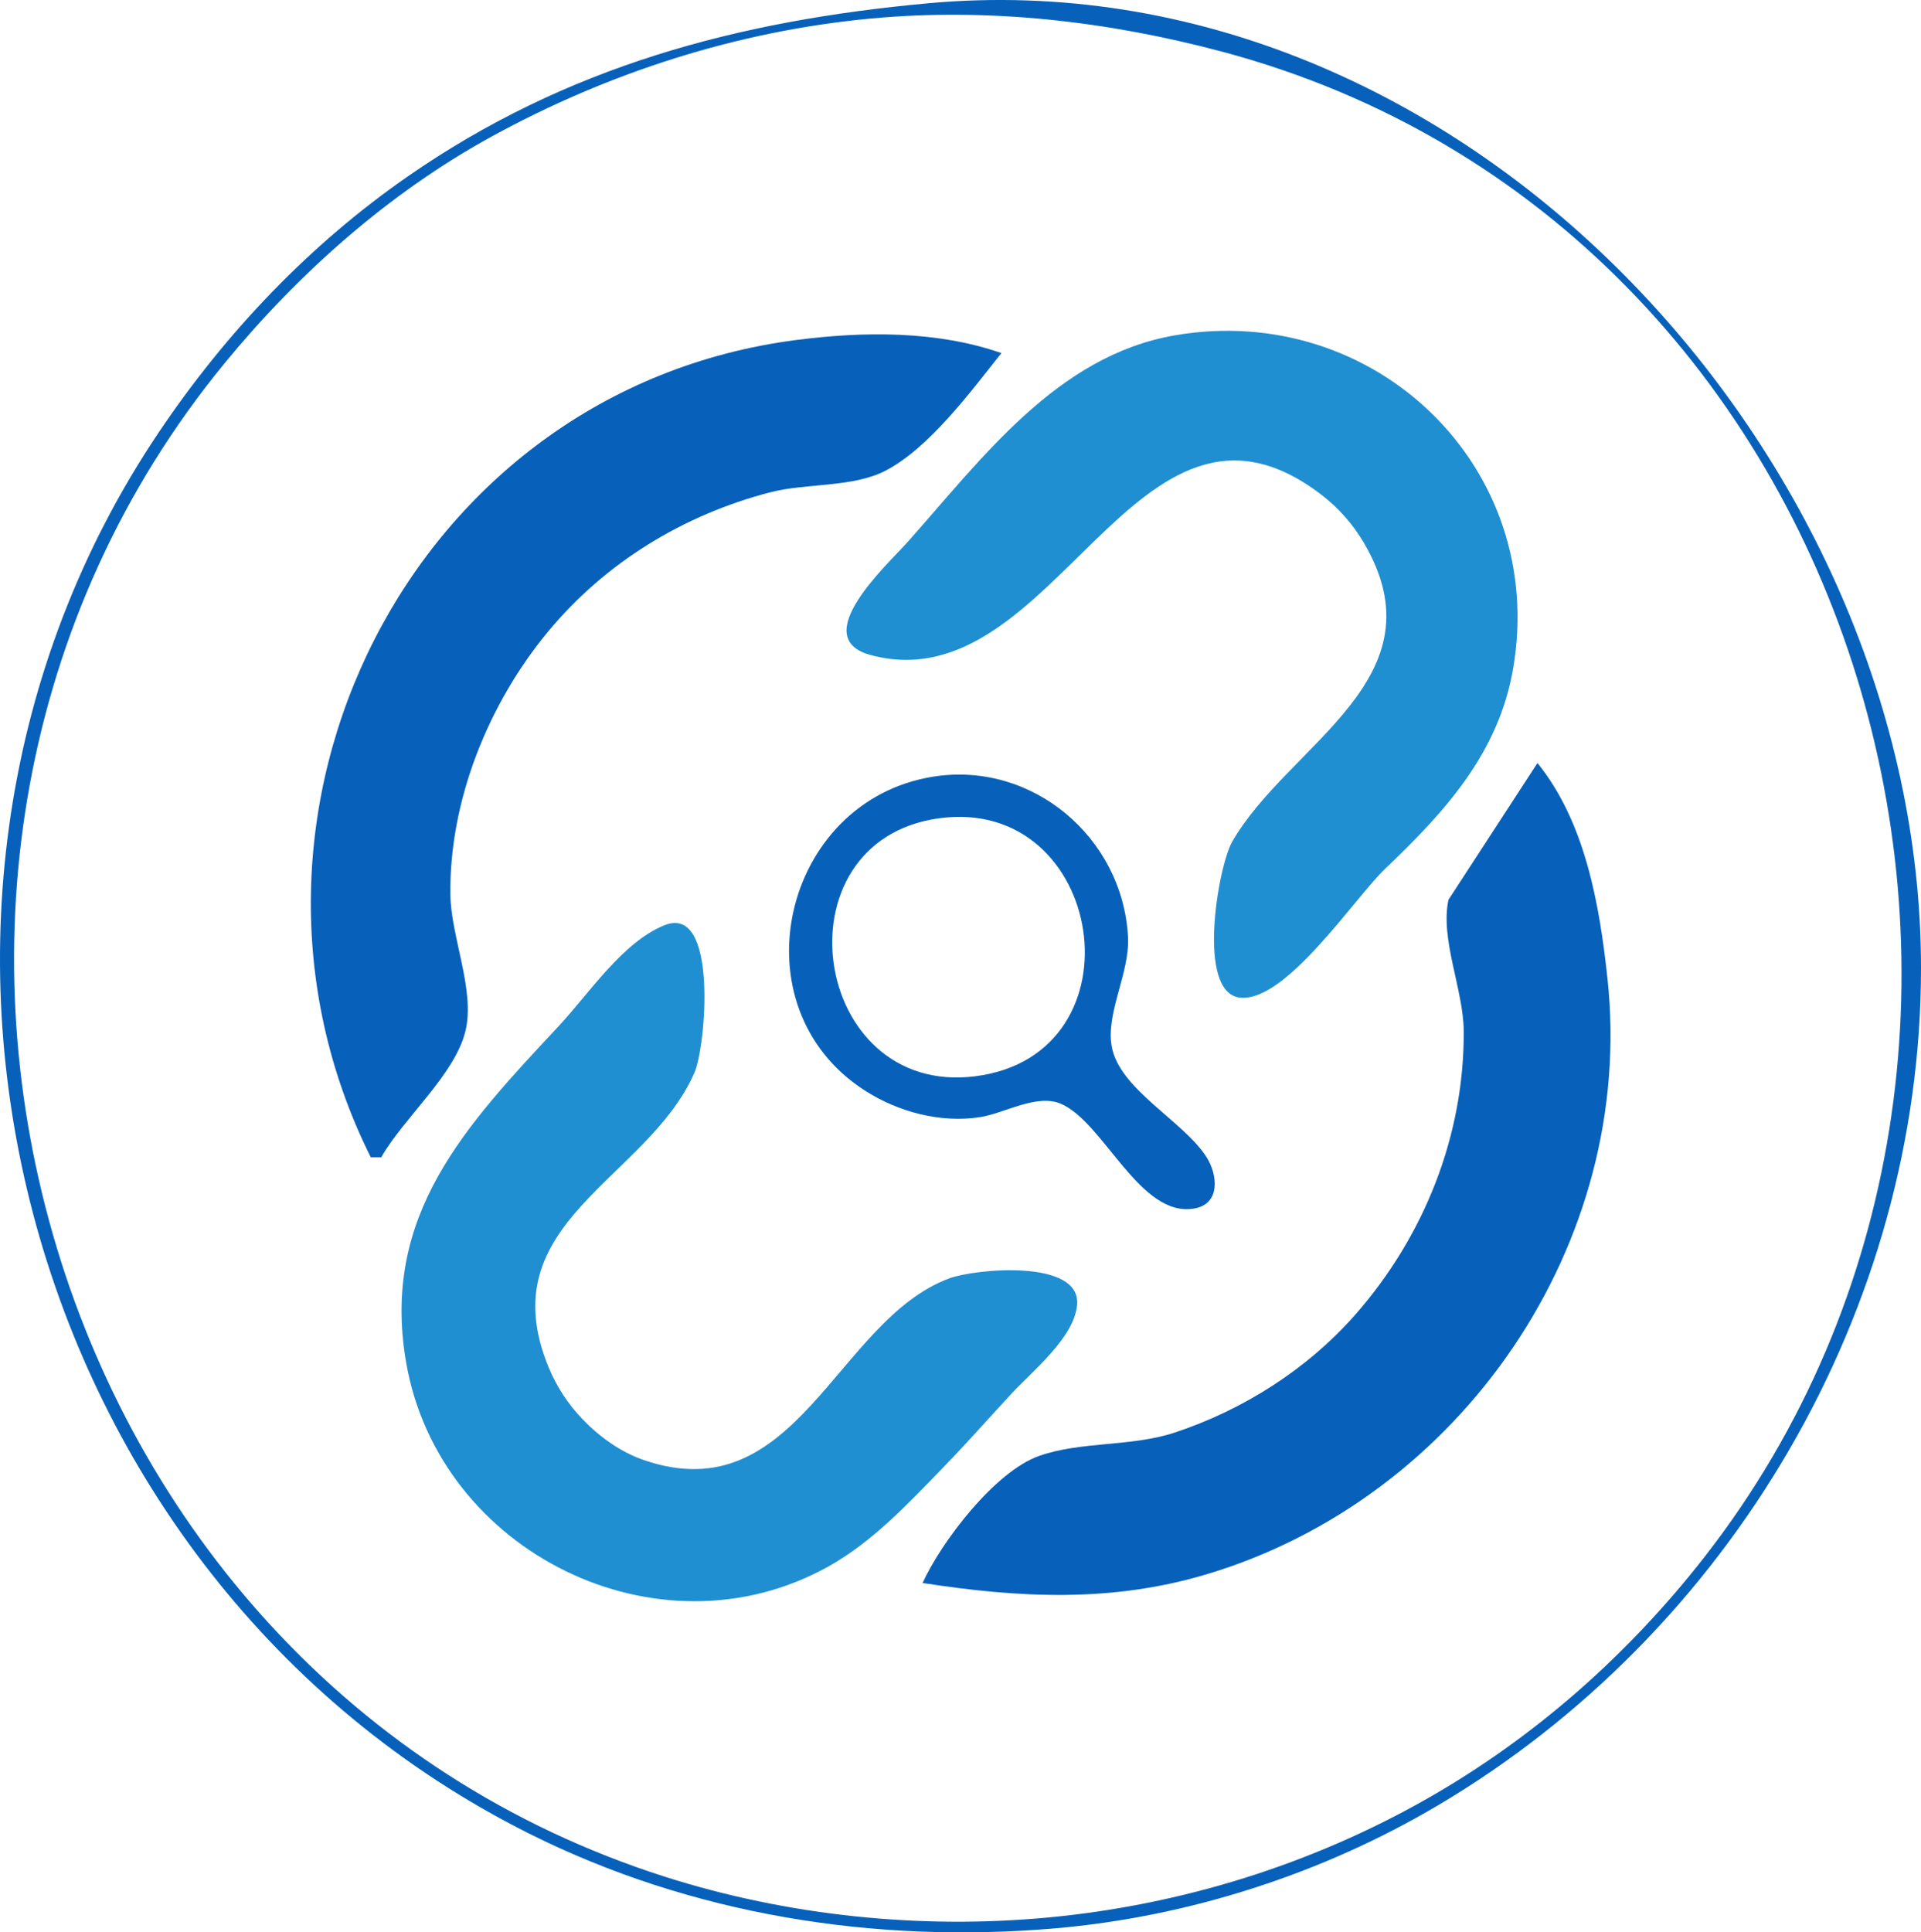
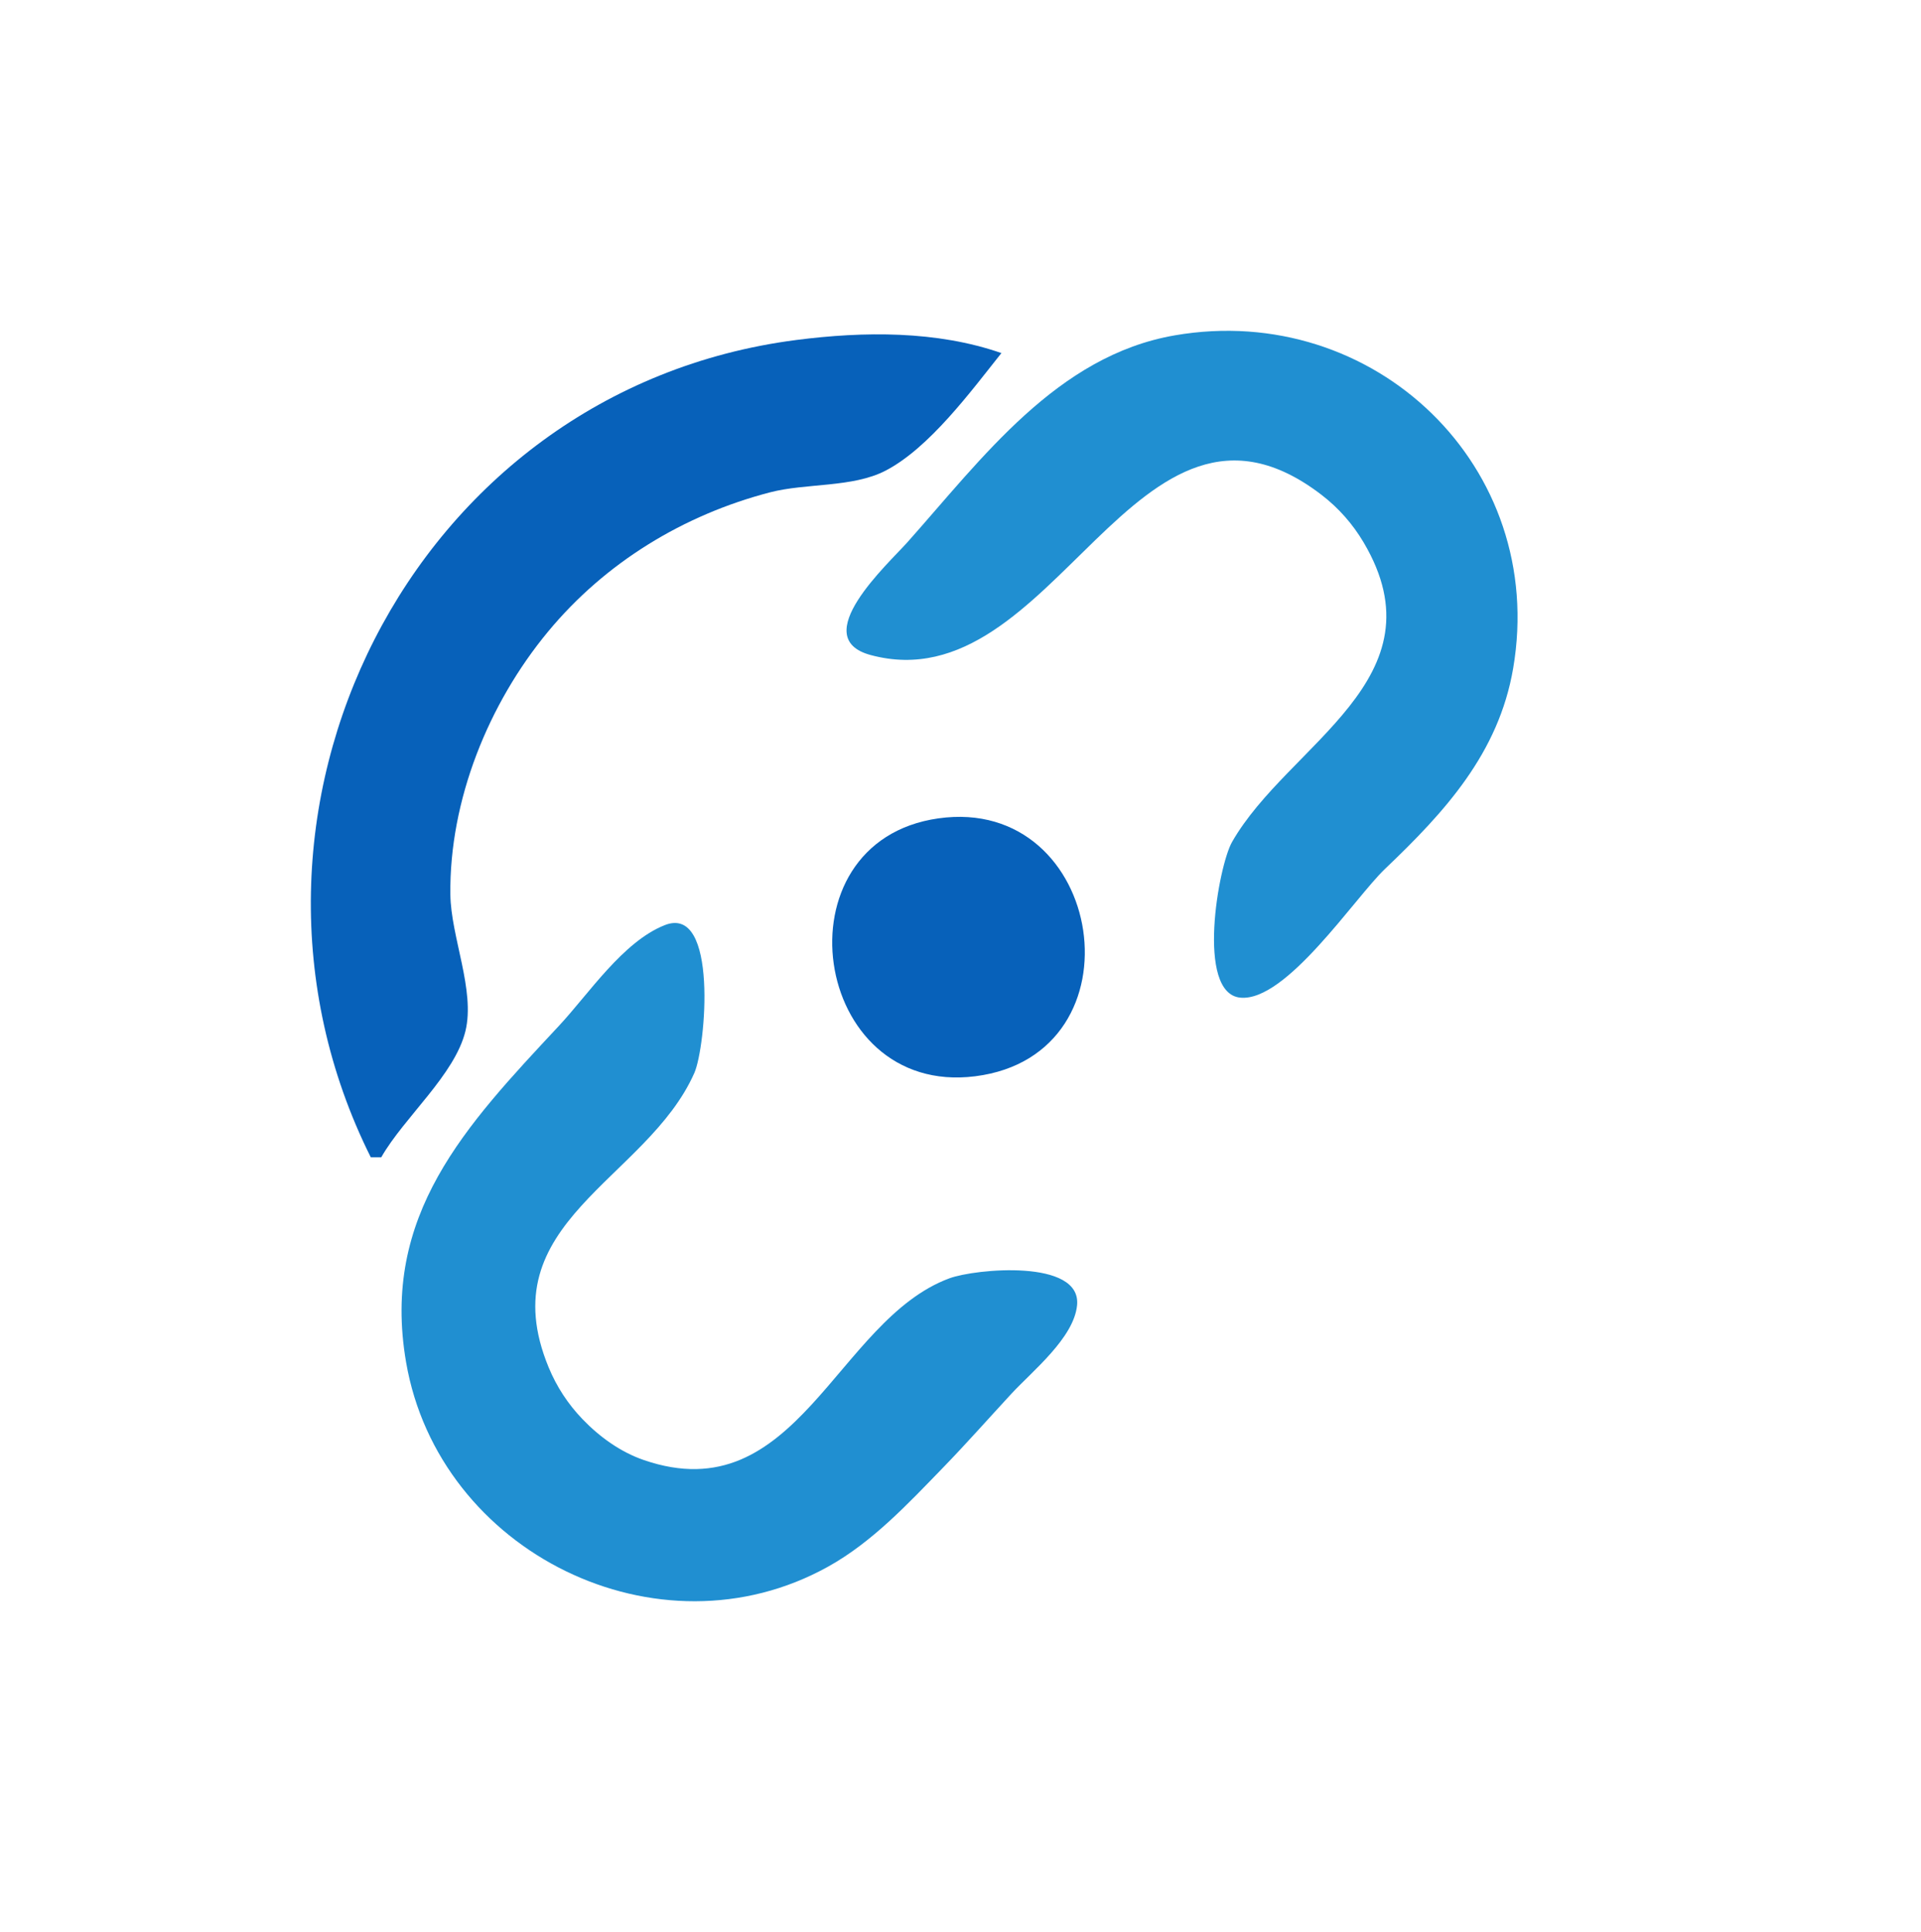
<svg xmlns="http://www.w3.org/2000/svg" version="1.1" id="svg1" width="365.531" height="367.651" viewBox="0 0 365.531 367.651">
  <defs id="defs1" />
  <g id="g1" transform="translate(360.208,-447.999)">
-     <path style="display:inline;fill:#0761ba;stroke:none;fill-opacity:1" d="m -183.659,448.628 c -36.112,3.309 -68.809,11.997 -99,32.965 -18.72,13.001 -34.575,29.703 -47.285,48.582 -60.491,89.852 -26.868,217.868 70.285,266.61 30.907,15.506 65.749,21.033 100,18.115 25.531,-2.175 50.962,-10.352 73,-23.38 55.701,-32.928 91.982,-94.34 91.982,-159.346 0,-97.415 -87.447,-192.852 -188.982,-183.547 m -11,2.914 c 22.512,-2.133 45.242,0.489 67,6.289 123.284,32.864 168.016,188.607 91.819,286.344 -14.486,18.581 -32.315,34.37 -52.819,46.036 -22.048,12.545 -46.753,20.205 -72,22.597 -24.375,2.309 -49.685,-0.307 -73,-7.737 -120.001,-38.242 -162.685,-191.752 -83.865,-287.896 14.075,-17.168 31.348,-32.498 50.865,-43.195 22.224,-12.181 46.732,-20.044 72,-22.438" id="path2" />
    <path d="m -136.659,511.801 c -22.421,3.86 -36.698,23.444 -50.892,39.374 -3.68,4.13 -19.167,18.179 -6.98,21.454 35.132,9.441 50.334,-57.717 85.805,-30.464 3.22,2.474 5.913,5.526 7.981,9.019 15.388,25.998 -14.343,38.31 -25.027,57.008 -2.604,4.557 -6.917,28.788 1.569,29.618 8.724,0.854 21.788,-19.021 27.541,-24.501 11.42,-10.875 21.617,-22.023 24.377,-38.136 6.572,-38.361 -26.451,-69.903 -64.375,-63.374" style="display:inline;fill:#208fd1;stroke:none;fill-opacity:1" id="path1" />
-     <path d="m -182.659,595.765 c -28.691,4.593 -37.836,43.77 -12.98,59.718 6.369,4.086 14.445,6.238 21.98,5.049 4.609,-0.728 10.783,-4.523 15.362,-2.516 8.23,3.607 15.01,21.76 25.373,19.908 5.034,-0.899 4.391,-6.477 2.312,-9.753 -4.394,-6.922 -16.625,-12.86 -18.069,-21.131 -1.119,-6.415 3.495,-13.969 3.111,-20.864 -1.049,-18.821 -18.198,-33.434 -37.089,-30.41 m 1,7.938 c 31.761,-4.499 39.404,44.978 7,49.067 -31.226,3.94 -38.186,-44.649 -7,-49.067" style="fill:#0761ba;stroke:none;fill-opacity:1" id="path1-9" />
+     <path d="m -182.659,595.765 m 1,7.938 c 31.761,-4.499 39.404,44.978 7,49.067 -31.226,3.94 -38.186,-44.649 -7,-49.067" style="fill:#0761ba;stroke:none;fill-opacity:1" id="path1-9" />
    <g id="g3" style="fill:#0761ba;fill-opacity:1">
-       <path d="m -84.586,619.175 c -1.633,7.482 2.858,17.172 2.9,25 0.108,19.902 -7.544,39.048 -20.631,53.944 -9.07,10.323 -21.307,18.121 -34.342,22.429 -8.344,2.758 -17.729,1.623 -25.801,4.443 -8.425,2.943 -18.614,16.33 -22.199,24.184 18.371,2.838 35.907,3.76 54,-1.642 48.358,-14.439 81.77,-62.85 76.325,-113.358 -1.51,-14.007 -4.212,-29.755 -13.325,-41" style="fill:#0761ba;stroke:none;fill-opacity:1" id="path1-2" />
      <path d="m -289.659,668.175 h 2 c 4.347,-7.609 13.983,-15.667 16.015,-24 1.894,-7.764 -2.775,-17.918 -2.869,-26 -0.209,-17.916 7.261,-36.328 18.582,-49.996 10.9,-13.16 25.791,-22.235 42.273,-26.514 6.861,-1.781 15.668,-0.863 21.944,-4.115 8.342,-4.323 16.26,-15.105 22.056,-22.375 -12.312,-4.284 -26.203,-4.141 -39,-2.495 -73.58,9.462 -113.46,90.505 -81,155.495" style="fill:#0761ba;stroke:none;fill-opacity:1" id="path1-92" />
    </g>
    <path d="m -233.726,624.015 c -7.973,3.163 -14.443,13.067 -20.13,19.161 -17.764,19.035 -33.904,35.981 -29.08,64 6.231,36.189 48.018,56.821 80.278,38.902 8.457,-4.697 15.275,-12.026 21.944,-18.902 4.425,-4.562 8.637,-9.333 12.951,-14 3.98,-4.305 11.928,-10.647 12.506,-16.877 0.818,-8.82 -19.38,-6.91 -24.313,-5.084 -21.498,7.961 -28.993,44.55 -58.089,34.584 -4.477,-1.534 -8.458,-4.412 -11.717,-7.804 -2.75,-2.862 -4.906,-6.153 -6.423,-9.819 -11.433,-27.64 18.667,-35.6 27.71,-56.032 2.191,-4.951 4.605,-32.191 -5.637,-28.128 z" style="fill:#208fd1;stroke:none;fill-opacity:1" id="path1-5" />
  </g>
</svg>